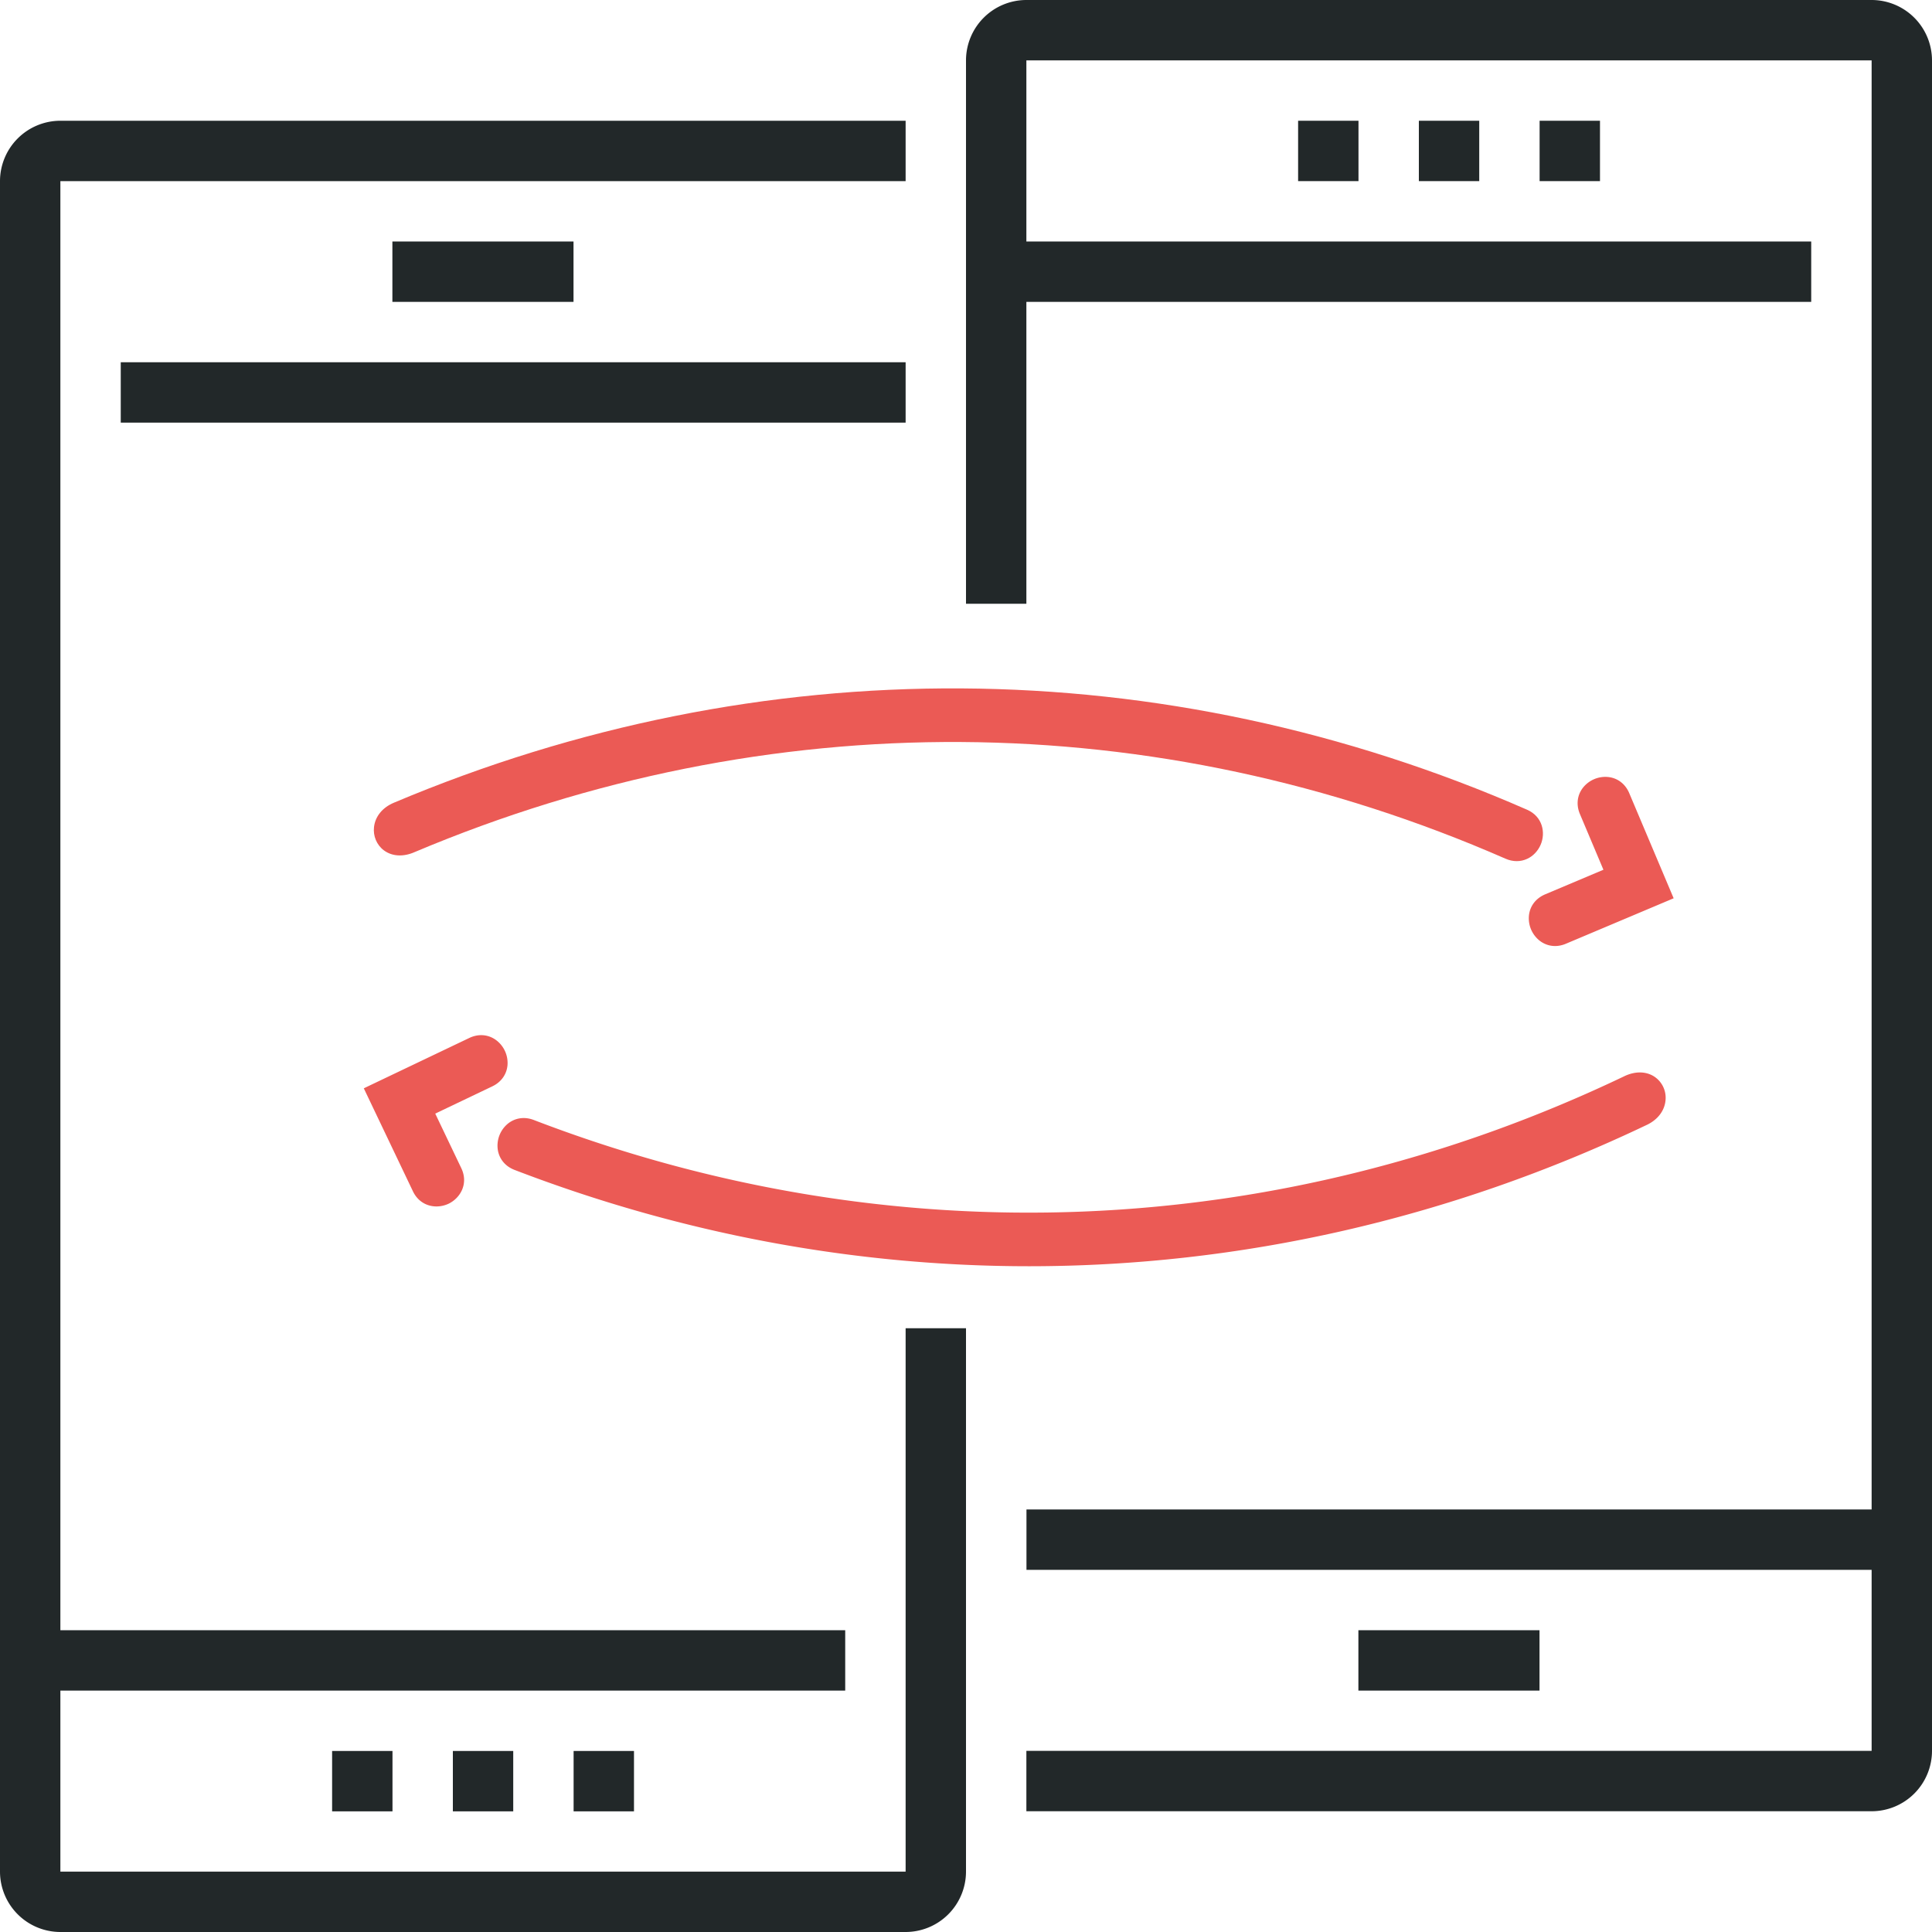
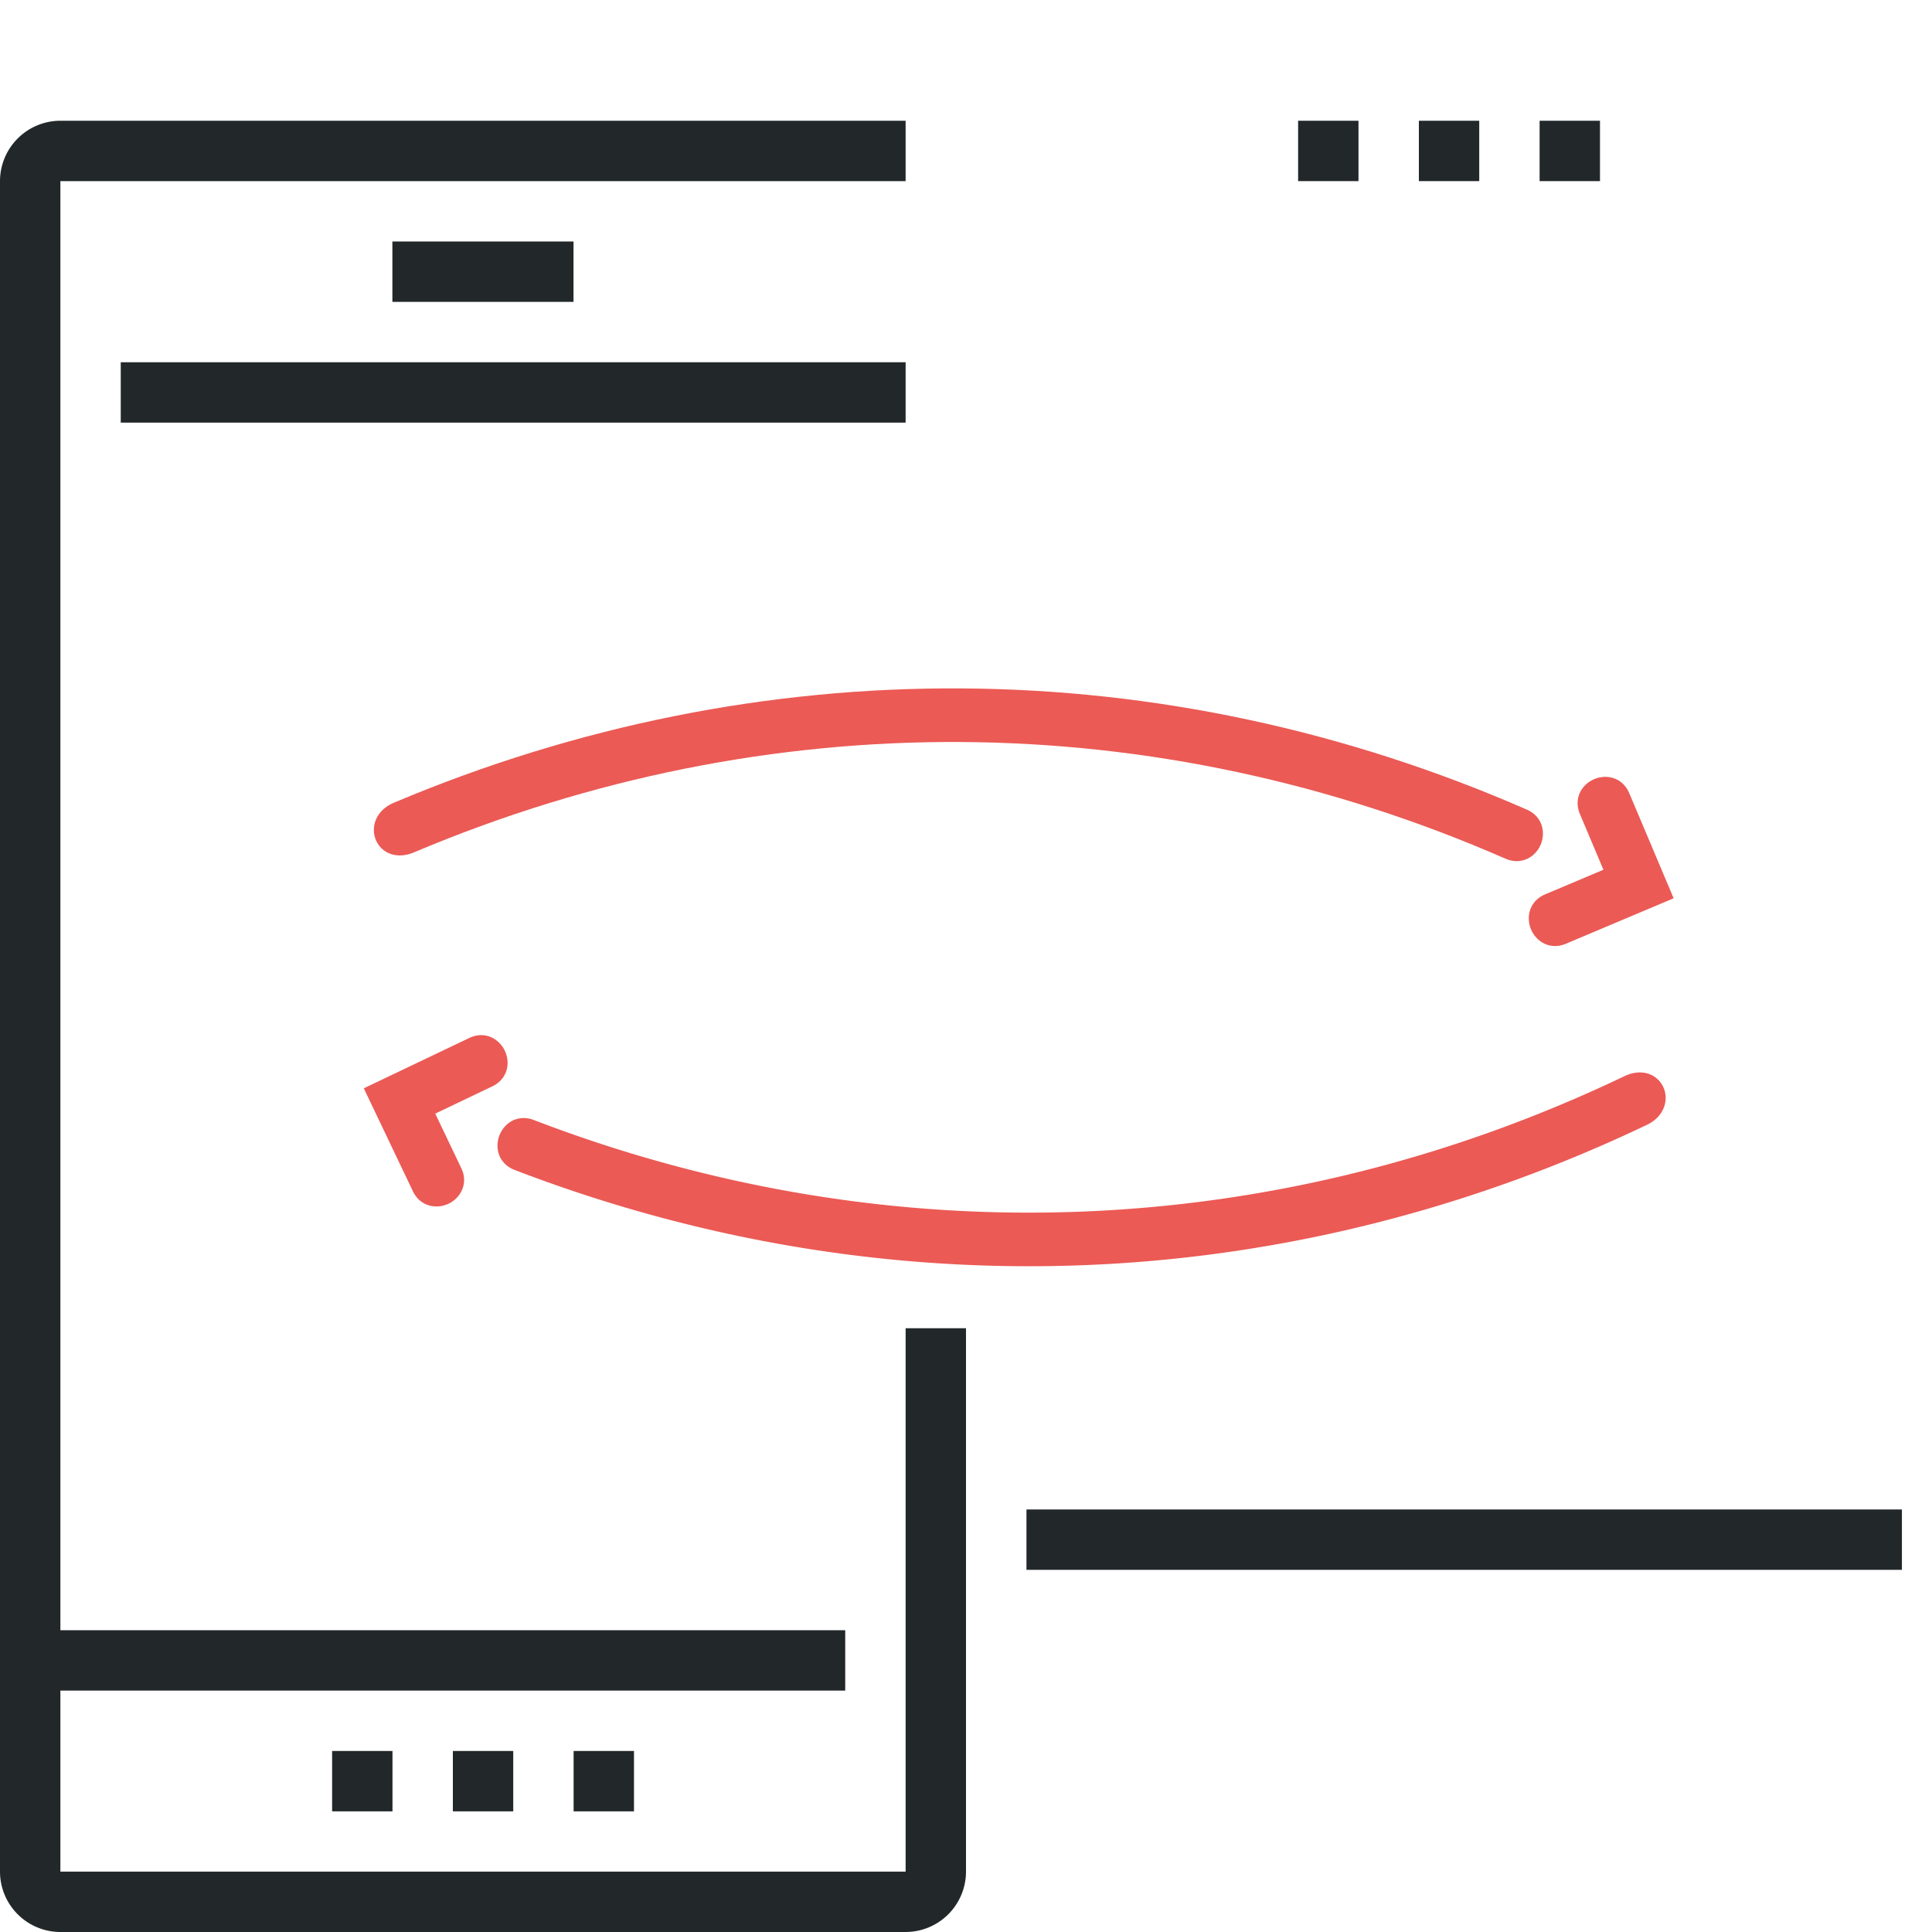
<svg xmlns="http://www.w3.org/2000/svg" width="100" height="100" viewBox="0 0 100 100">
  <defs>
    <clipPath id="r2rda">
-       <path d="M0 100h100V0H0z" />
+       <path d="M0 100h100V0H0" />
    </clipPath>
  </defs>
  <g>
    <g>
      <g>
-         <path fill="#222829" d="M96.875 93.75h-43.75v-3.125h43.75v-87.5h-43.75V31.25H50V3.125A3.129 3.129 0 0 1 53.125 0h43.75A3.129 3.129 0 0 1 100 3.125v87.5a3.129 3.129 0 0 1-3.125 3.125" />
-       </g>
+         </g>
      <g />
      <g clip-path="url(#r2rda)">
-         <path fill="#222829" d="M51.56 15.625h42.188V12.5H51.56z" />
-       </g>
+         </g>
      <g clip-path="url(#r2rda)">
        <path fill="#222829" d="M73.44 9.375h3.125V6.25H73.44z" />
      </g>
      <g clip-path="url(#r2rda)">
        <path fill="#222829" d="M79.69 9.375h3.125V6.25H79.69z" />
      </g>
      <g clip-path="url(#r2rda)">
        <path fill="#222829" d="M67.19 9.375h3.125V6.25H67.19z" />
      </g>
      <g clip-path="url(#r2rda)">
        <path fill="#222829" d="M53.13 81.255h45.313V78.13H53.13z" />
      </g>
      <g clip-path="url(#r2rda)">
-         <path fill="#222829" d="M70.31 87.505h9.375V84.38H70.31z" />
-       </g>
+         </g>
      <g clip-path="url(#r2rda)">
        <path fill="#222829" d="M46.875 100H3.125A3.129 3.129 0 0 1 0 96.875v-87.5A3.129 3.129 0 0 1 3.125 6.25h43.75v3.125H3.125v87.5h43.75V68.75H50v28.125A3.129 3.129 0 0 1 46.875 100" />
      </g>
      <g clip-path="url(#r2rda)">
        <path fill="#222829" d="M1.56 87.505h42.188V84.38H1.56z" />
      </g>
      <g clip-path="url(#r2rda)">
        <path fill="#222829" d="M23.44 93.755h3.125V90.63H23.44z" />
      </g>
      <g clip-path="url(#r2rda)">
        <path fill="#222829" d="M29.69 93.755h3.125V90.63H29.69z" />
      </g>
      <g clip-path="url(#r2rda)">
        <path fill="#222829" d="M17.19 93.755h3.125V90.63H17.19z" />
      </g>
      <g clip-path="url(#r2rda)">
        <path fill="#222829" d="M6.25 21.875h40.625V18.75H6.25z" />
      </g>
      <g clip-path="url(#r2rda)">
        <path fill="#222829" d="M20.31 15.625h9.375V12.5H20.31z" />
      </g>
      <g clip-path="url(#r2rda)">
        <path fill="#eb5a55" d="M84.33 41.055c-.197-.47-.586-.774-1.067-.834a1.478 1.478 0 0 0-1.34.565c-.292.386-.346.877-.147 1.348l1.217 2.884-3.018 1.274c-.471.2-.775.588-.834 1.068a1.476 1.476 0 0 0 .565 1.341c.233.175.503.265.784.265.186 0 .376-.039.563-.119l5.575-2.352z" />
      </g>
      <g clip-path="url(#r2rda)">
        <path fill="#eb5a55" d="M79.742 43.727c.268-.616.112-1.462-.705-1.818-18.838-8.246-39.67-8.374-58.656-.358-.585.248-.957.704-1.022 1.252-.056.47.14.936.513 1.212.424.315 1.004.347 1.587.09 18.283-7.716 38.338-7.595 56.471.343.19.083.385.124.576.124.19 0 .375-.041.548-.122.302-.142.547-.4.688-.723" />
      </g>
      <g clip-path="url(#r2rda)">
        <path fill="#eb5a55" d="M26.269 55.123a1.477 1.477 0 0 0-.627-1.313c-.399-.274-.892-.305-1.352-.085l-5.46 2.606 2.543 5.33c.264.55.745.784 1.218.784.218 0 .434-.05.626-.14.607-.29 1.045-1.034.66-1.84l-1.349-2.825 2.957-1.412c.46-.22.746-.623.784-1.105" />
      </g>
      <g clip-path="url(#r2rda)">
        <path fill="#eb5a55" d="M85.642 55.735c-.437-.294-1.02-.3-1.59-.019-17.909 8.55-37.949 9.351-56.427 2.253-.475-.182-.963-.11-1.339.193a1.477 1.477 0 0 0-.519 1.357c.077.477.393.855.87 1.037 8.663 3.327 17.655 4.984 26.627 4.984 10.905 0 21.778-2.449 31.983-7.32h.001c.572-.275.922-.748.962-1.298a1.313 1.313 0 0 0-.568-1.187" />
      </g>
    </g>
  </g>
</svg>